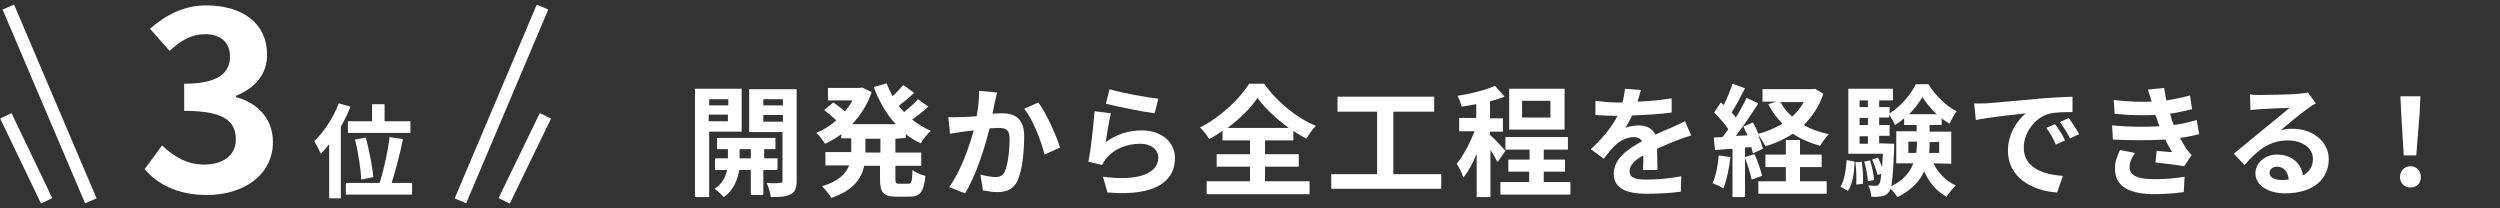
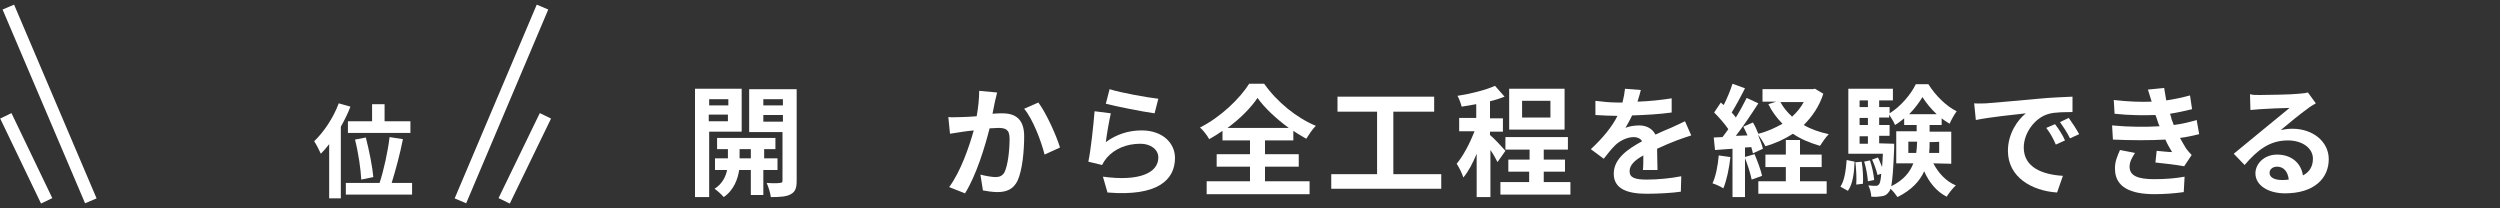
<svg xmlns="http://www.w3.org/2000/svg" version="1.1" id="_レイヤー_2" x="0px" y="0px" viewBox="0 0 600 50" style="enable-background:new 0 0 600 50;" xml:space="preserve">
  <rect x="0" y="0" width="600" height="50" fill="#333333" stroke="none" />
  <style type="text/css">
	.st0{fill:#FFFFFF;}
	.st1{fill:none;stroke:#FFFFFF;stroke-width:3;stroke-miterlimit:10;}
</style>
  <g id="_文字">
    <g>
      <g>
        <path class="st0" d="M170.2,31.6v15.7h-3.4v-26H178v10.3H170.2L170.2,31.6z M170.2,23.8v1.5h4.6v-1.5H170.2z M174.7,29.1v-1.6     h-4.6v1.6H174.7z M183.2,40.8v6h-3v-6h-2.8c-0.3,2-1.2,4.8-3.7,6.5c-0.5-0.6-1.5-1.5-2.2-2c1.9-1.2,2.7-3,3-4.5h-2.9V38h3.1v-2.2     h-2.6v-2.7h14v2.7h-2.7V38h3.2v2.8H183.2L183.2,40.8z M180.2,38v-2.2h-2.7V38H180.2z M191.2,43.3c0,1.8-0.3,2.7-1.4,3.3     c-1,0.6-2.6,0.7-4.8,0.7c-0.1-1-0.6-2.5-1-3.4c1.3,0.1,2.7,0.1,3.2,0c0.5,0,0.6-0.2,0.6-0.6V31.7h-8V21.4h11.4L191.2,43.3     L191.2,43.3z M183.2,23.8v1.5h4.7v-1.5H183.2z M187.9,29.2v-1.6h-4.7v1.6H187.9z" />
-         <path class="st0" d="M214.9,33.3v3.3h6.2v3.2h-6.2v3.1c0,1,0.1,1.2,0.9,1.2h2.2c0.8,0,0.9-0.6,1-3.3c0.7,0.6,2.1,1.2,3.1,1.4     c-0.4,3.8-1.2,5-3.8,5h-3.2c-3.1,0-3.9-1-3.9-4.2v-3.2h-3.8c-0.6,3-2.6,5.9-7.9,7.7c-0.4-0.8-1.5-2.1-2.2-2.8c4-1.2,5.7-3,6.5-5     h-5.7v-3.2h6.2v-3.3h-2.4v-1c-1.2,0.9-2.5,1.7-3.9,2.3c-0.5-0.8-1.4-2-2.1-2.6c1.7-0.7,3.3-1.7,4.8-3c-0.8-0.8-1.9-1.7-2.9-2.5     l2.2-1.8c0.9,0.6,2,1.5,2.8,2.1c0.7-0.8,1.3-1.7,1.8-2.6h-5.9v-3h7.6l0.6-0.1l2.3,1.1c-1,3-2.7,5.6-4.7,7.7H215     c-2.3-2.4-4-5.5-5.3-8.9l3.1-0.9c0.4,1.1,0.9,2.1,1.4,3.1c1-0.9,1.9-1.9,2.6-2.7l2.6,1.9c-1.2,1.1-2.5,2.2-3.7,3.1     c0.4,0.5,0.8,1,1.3,1.5c1.2-1,2.5-2.1,3.3-3.1l2.5,1.8c-1.2,1.1-2.6,2.2-3.9,3.1c1.4,1.1,2.9,2,4.5,2.7c-0.8,0.7-1.9,2-2.4,3     c-1.3-0.6-2.5-1.3-3.6-2.2v0.9L214.9,33.3L214.9,33.3z M211.3,33.3h-3.6v3.3h3.6V33.3z" />
        <path class="st0" d="M238.8,24.3c-0.2,0.9-0.4,1.9-0.6,3c1-0.1,1.8-0.1,2.4-0.1c3.1,0,5.2,1.4,5.2,5.5c0,3.4-0.4,8.1-1.6,10.7     c-1,2-2.6,2.7-4.8,2.7c-1.1,0-2.5-0.2-3.5-0.4l-0.6-3.8c1.1,0.3,2.8,0.6,3.6,0.6c1,0,1.7-0.3,2.2-1.2c0.8-1.7,1.2-5.2,1.2-8     c0-2.3-1-2.6-2.8-2.6c-0.5,0-1.2,0.1-2,0.1c-1.1,4.4-3.2,11.3-5.9,15.6l-3.8-1.5c2.8-3.8,4.8-9.7,5.9-13.6     c-1,0.1-1.9,0.2-2.5,0.3c-0.8,0.1-2.4,0.4-3.2,0.5l-0.4-4c1,0.1,2,0,3.1,0c0.9,0,2.3-0.1,3.7-0.2c0.4-2.2,0.6-4.3,0.6-6.1     l4.3,0.4C239.2,22.6,239,23.6,238.8,24.3L238.8,24.3z M254.4,35.4l-3.7,1.7c-0.8-3.2-2.8-8.5-4.9-11l3.4-1.5     C251.1,27.1,253.6,32.7,254.4,35.4L254.4,35.4z" />
        <path class="st0" d="M265.4,34.1c2.6-1.9,5.5-2.8,8.6-2.8c5.1,0,8,3.1,8,6.6c0,5.3-4.2,9.3-16.2,8.3l-1.1-3.8     c8.7,1.2,13.3-0.9,13.3-4.6c0-1.9-1.8-3.3-4.3-3.3c-3.3,0-6.2,1.2-8.1,3.4c-0.5,0.6-0.8,1.1-1.1,1.7l-3.3-0.8     c0.6-2.8,1.2-8.5,1.5-12.1l3.9,0.5C266.2,28.9,265.6,32.4,265.4,34.1L265.4,34.1z M278,23.7l-0.9,3.5c-2.9-0.4-9.4-1.7-11.7-2.3     l0.9-3.5C269.1,22.3,275.4,23.4,278,23.7z" />
        <path class="st0" d="M303.6,43.5h10.7v3.1h-24.7v-3.1H300v-3.5h-8v-3h8v-3.3h-6.6v-2.3c-1,0.7-2.1,1.4-3.2,2     c-0.4-0.8-1.4-2.1-2.2-2.8c5-2.5,9.6-7,11.8-10.5h3.6c3.1,4.4,7.8,8.2,12.4,10.1c-0.9,0.9-1.6,2-2.3,3.1c-1-0.6-2.1-1.2-3.1-1.9     v2.3h-6.8V37h8.1v3h-8.1L303.6,43.5L303.6,43.5z M309.3,30.7c-3-2.2-5.8-4.8-7.5-7.2c-1.6,2.4-4.2,5-7.2,7.2H309.3L309.3,30.7z" />
        <path class="st0" d="M345.9,41.8v3.5h-26.4v-3.5h11v-15h-9.5v-3.6h23.2v3.6h-9.8v15H345.9L345.9,41.8z" />
        <path class="st0" d="M359.4,38.9c-0.4-0.8-1-1.9-1.7-2.9v11.3h-3.3V36.9c-0.9,2.2-2,4.3-3.2,5.7c-0.3-1-1-2.4-1.6-3.3     c1.6-1.9,3.2-5,4.3-7.8h-3.7v-3.2h4.1V25c-1.2,0.2-2.4,0.4-3.5,0.6c-0.2-0.8-0.6-1.9-1-2.6c3.2-0.5,6.8-1.4,9-2.4l2.3,2.6     c-1,0.4-2.2,0.8-3.5,1.1v4.1h3.1v3.2h-3.1v0.8c0.8,0.6,3.2,3.2,3.7,3.8L359.4,38.9L359.4,38.9z M376.9,43.7v3h-16.8v-3h6.9v-2.5     H362v-2.9h5.1v-2.4h-5.8v-3h15v3h-5.8v2.4h5.1v2.9h-5.1v2.5H376.9L376.9,43.7z M375.5,31.1h-13.3v-9.8h13.3V31.1z M372.1,24.2     h-6.8v4h6.8V24.2z" />
        <path class="st0" d="M393,24.4c2.8-0.1,5.7-0.4,8.2-0.8l0,3.4c-2.8,0.4-6.3,0.6-9.5,0.7c-0.5,1.1-1.1,2.1-1.6,3     c0.8-0.4,2.3-0.6,3.3-0.6c1.8,0,3.2,0.8,3.9,2.2c1.5-0.7,2.7-1.2,3.9-1.7c1.1-0.5,2.1-1,3.2-1.5l1.5,3.4     c-0.9,0.3-2.5,0.8-3.5,1.2c-1.3,0.5-3,1.2-4.7,2c0,1.6,0.1,3.8,0.1,5.1h-3.5c0.1-0.9,0.1-2.3,0.1-3.5c-2.2,1.2-3.3,2.4-3.3,3.8     c0,1.6,1.4,2,4.2,2c2.5,0,5.7-0.3,8.2-0.8l-0.1,3.7c-1.9,0.3-5.5,0.5-8.2,0.5c-4.5,0-7.9-1.1-7.9-4.8s3.5-6,6.8-7.8     c-0.4-0.7-1.2-1-2-1c-1.6,0-3.4,0.9-4.5,2c-0.9,0.9-1.7,1.9-2.7,3.2l-3.1-2.3c3-2.8,5.1-5.4,6.4-8h-0.4c-1.2,0-3.3-0.1-4.9-0.2     v-3.4c1.5,0.2,3.6,0.4,5.1,0.4h1.4c0.3-1.2,0.5-2.3,0.6-3.3l3.8,0.3C393.6,22.3,393.4,23.2,393,24.4L393,24.4z" />
        <path class="st0" d="M415.3,37.7c-0.3,2.7-0.9,5.6-1.7,7.5c-0.6-0.4-1.9-1-2.6-1.2c0.8-1.7,1.3-4.3,1.5-6.7L415.3,37.7     L415.3,37.7z M437.6,22.5c-1,3.1-2.7,5.5-4.7,7.5c1.7,1,3.7,1.7,6,2.2c-0.7,0.7-1.6,2-2.1,2.8c-2.4-0.7-4.6-1.6-6.5-2.9     c-2,1.3-4.2,2.3-6.6,3c-0.4-0.8-1.2-2.1-1.8-2.8c0.5,1.2,1,2.5,1.2,3.4l-2.4,1.1c-0.1-0.4-0.2-0.9-0.4-1.5l-1.5,0.1v11.9h-3V35.7     l-4.2,0.3l-0.3-3l2.1-0.1c0.4-0.5,0.9-1.2,1.4-1.9c-0.8-1.2-2.2-2.8-3.4-4l1.6-2.4c0.2,0.2,0.4,0.4,0.7,0.6     c0.8-1.6,1.6-3.5,2.1-5.1l3,1.1c-1,2-2.2,4.2-3.2,5.8c0.4,0.4,0.7,0.8,1,1.2c1-1.6,1.9-3.3,2.6-4.7l2.8,1.3     c-1.6,2.5-3.6,5.5-5.4,7.8l2.8-0.1c-0.3-0.7-0.7-1.5-1-2.1l2.3-1c0.5,0.8,0.9,1.7,1.3,2.7c2.1-0.5,4-1.4,5.8-2.4     c-1.4-1.4-2.5-2.9-3.4-4.7l1.9-0.6h-3.3v-3h12l0.6-0.1L437.6,22.5L437.6,22.5z M421.1,37c0.7,1.7,1.5,3.8,1.8,5.2l-2.5,0.9     c-0.3-1.5-1-3.7-1.7-5.4L421.1,37L421.1,37z M432,43.5h6.4v3H422v-3h6.6v-3.4h-4.9v-3h4.9v-3.5h3.4v3.5h5.2v3H432L432,43.5     L432,43.5z M427.3,24.5c0.7,1.3,1.6,2.4,2.8,3.5c1.1-1,2.1-2.2,2.8-3.5H427.3L427.3,24.5z" />
        <path class="st0" d="M441.7,44.8c1-1.5,1.3-3.9,1.5-6.4l1.9,0.4c-0.1,2.6-0.4,5.3-1.6,7L441.7,44.8L441.7,44.8z M464,39.2     c1.2,2.3,3,4.3,5.4,5.3c-0.7,0.6-1.7,1.9-2.2,2.7c-2.4-1.2-4.2-3.4-5.4-6.1c-1,2.3-3,4.5-6.4,6.2c-0.4-0.6-1.1-1.5-1.7-2     c-0.1,0.4-0.2,0.6-0.4,0.8c-0.5,0.7-1,0.9-1.7,1c-0.6,0.1-1.5,0.2-2.5,0.1c0-0.8-0.3-1.9-0.7-2.7c0.8,0.1,1.4,0.1,1.8,0.1     c0.4,0,0.5-0.1,0.8-0.4c0.2-0.3,0.4-1,0.5-2.5l-0.9,0.3c-0.2-1-0.8-2.6-1.3-3.7l1.4-0.5c0.4,0.7,0.7,1.6,1,2.3     c0.1-0.9,0.1-1.9,0.2-3.2h-8.3V21.3h10.7v2.8H451v1.6h2.5v1.5c2.6-1.6,5.1-4.5,6.3-7h3c1.7,2.7,4.3,5.3,6.8,6.5     c-0.6,0.8-1.3,2.1-1.7,3c-0.6-0.4-1.3-0.8-1.9-1.3V30h-2.9v1.6h5.2v7.7L464,39.2L464,39.2z M446.8,38.8c0.3,1.7,0.4,3.9,0.3,5.3     l-1.6,0.2c0.1-1.5,0-3.7-0.2-5.4C445.4,39,446.8,38.8,446.8,38.8z M446.3,24.1v1.6h2v-1.6H446.3z M446.3,28.3V30h2v-1.7H446.3z      M446.3,34.5h2v-1.8h-2V34.5z M448.8,38.5c0.5,1.5,0.9,3.4,1,4.7l-1.5,0.3c-0.1-1.2-0.4-3.2-0.9-4.7     C447.3,38.8,448.8,38.5,448.8,38.5z M454.6,34.5c0,0,0,0.8,0,1.1c-0.2,4.8-0.4,7.6-0.7,9.1c3-1.5,4.5-3.4,5.3-5.5h-4.1v-7.7h4.9     V30h-3v-1.6c-0.7,0.6-1.5,1.2-2.2,1.6c-0.3-0.8-0.9-1.7-1.4-2.5v0.7H451V30h2.5v2.6H451v1.8L454.6,34.5L454.6,34.5z M459.9,36.7     c0.1-0.9,0.2-1.7,0.2-2.6v-0.1h-2.1v2.7L459.9,36.7L459.9,36.7z M464.8,27.4c-1.4-1.3-2.6-2.8-3.4-4.1c-0.8,1.3-1.9,2.8-3.2,4.1     H464.8L464.8,27.4z M463.1,34.1v0.1c0,0.8,0,1.7-0.1,2.5h2.4v-2.7C465.4,34.1,463.1,34.1,463.1,34.1z" />
        <path class="st0" d="M476.7,24.8c2.4-0.2,7.2-0.6,12.5-1.1c3-0.3,6.1-0.4,8.2-0.5l0,3.7c-1.6,0-4.1,0-5.6,0.4     c-3.5,0.9-6.1,4.7-6.1,8.1c0,4.8,4.5,6.5,9.4,6.8l-1.4,4c-6.1-0.4-11.8-3.7-11.8-10c0-4.2,2.4-7.5,4.3-9c-2.7,0.3-8.6,0.9-12,1.6     l-0.4-4C475,24.9,476.1,24.8,476.7,24.8L476.7,24.8z M495.6,33.7l-2.2,1c-0.7-1.6-1.3-2.7-2.3-4l2.1-0.9     C494,30.8,495.1,32.5,495.6,33.7L495.6,33.7z M499,32.2l-2.2,1c-0.8-1.6-1.5-2.6-2.4-3.9l2.1-1C497.3,29.4,498.4,31.1,499,32.2     L499,32.2z" />
        <path class="st0" d="M518.3,30.3c-0.2-0.4-0.3-0.7-0.4-1c-0.2-0.7-0.4-1.2-0.6-1.7c-2.7,0.1-6.1,0.1-9.8-0.3l-0.2-3.3     c3.5,0.4,6.4,0.5,9.1,0.4c-0.3-0.9-0.6-1.9-0.9-2.9l3.9-0.4c0.2,1,0.3,2.1,0.5,3c2-0.3,3.9-0.7,5.7-1.2l0.5,3.3     c-1.6,0.4-3.4,0.8-5.3,1.1c0.2,0.5,0.3,0.9,0.4,1.4c0.2,0.4,0.3,0.8,0.5,1.3c2.4-0.3,4.1-0.8,5.5-1.2l0.6,3.4     c-1.3,0.3-2.9,0.7-4.6,0.9c0.5,0.9,1,1.8,1.5,2.6c0.4,0.5,0.8,1,1.3,1.5l-1.8,2.7c-1.6-0.3-4.8-0.7-6.9-0.9l0.3-2.8     c1.2,0.1,2.8,0.3,3.7,0.3c-0.6-1-1.2-2-1.6-3c-3.6,0.2-8.2,0.2-12.6,0l-0.2-3.4C511.1,30.5,515,30.5,518.3,30.3L518.3,30.3z      M511.1,40c0,2.2,2,3,5.9,3c2.8,0,5.2-0.2,7.3-0.6l-0.2,3.7c-2,0.3-4.7,0.5-7,0.5c-5.8,0-9.4-1.7-9.5-5.9     c-0.1-1.9,0.6-3.3,1.2-4.7l3.6,0.7C511.7,37.8,511.1,38.8,511.1,40L511.1,40z" />
        <path class="st0" d="M542.3,22.8c1.5,0,7.8-0.1,9.4-0.3c1.2-0.1,1.9-0.2,2.2-0.3l1.9,2.6c-0.7,0.4-1.4,0.8-2,1.3     c-1.6,1.1-4.6,3.6-6.4,5.1c1-0.2,1.8-0.3,2.8-0.3c4.9,0,8.7,3.1,8.7,7.3c0,4.6-3.5,8.2-10.5,8.2c-4,0-7.1-1.9-7.1-4.8     c0-2.3,2.1-4.5,5.2-4.5c3.6,0,5.8,2.2,6.2,5c1.6-0.8,2.4-2.2,2.4-4c0-2.6-2.6-4.4-6-4.4c-4.4,0-7.3,2.3-10.4,5.9l-2.6-2.7     c2.1-1.7,5.6-4.6,7.3-6c1.6-1.3,4.6-3.8,6.1-5c-1.5,0-5.5,0.2-7,0.3c-0.8,0.1-1.7,0.1-2.4,0.2l-0.1-3.8     C540.5,22.8,541.5,22.8,542.3,22.8L542.3,22.8z M547.6,43.2c0.6,0,1.2,0,1.7-0.1c-0.2-1.9-1.2-3.1-2.8-3.1     c-1.1,0-1.8,0.7-1.8,1.4C544.6,42.5,545.8,43.2,547.6,43.2z" />
-         <path class="st0" d="M576,42.5c0-1.5,1.1-2.6,2.5-2.6s2.5,1,2.5,2.6s-1.1,2.5-2.5,2.5S576,44,576,42.5z M576.3,27.4l-0.2-4.3h4.8     l-0.2,4.3l-0.8,9.9h-3L576.3,27.4L576.3,27.4z" />
      </g>
      <g>
-         <path class="st0" d="M34.7,40.6l4.2-5.7c2.7,2.6,6,4.6,10,4.6c4.6,0,7.7-2.2,7.7-6c0-4.3-2.6-6.9-12.4-6.9v-6.5     c8.3,0,11-2.7,11-6.5c0-3.4-2.2-5.4-6-5.4c-3.2,0-5.8,1.5-8.5,4L36,6.9c3.9-3.4,8.2-5.6,13.5-5.6c8.7,0,14.6,4.3,14.6,11.8     c0,4.7-2.8,8-7.5,9.9v0.3c5,1.3,8.9,5,8.9,10.8c0,8-7.2,12.7-15.8,12.7C42.6,46.8,37.8,44.2,34.7,40.6z" />
        <path class="st0" d="M84.1,25.6c-0.6,1.6-1.4,3.2-2.3,4.8v17.2H79v-13c-0.7,0.9-1.3,1.6-2,2.3c-0.3-0.7-1.1-2.3-1.6-3     c2.3-2.2,4.6-5.6,5.9-9.1L84.1,25.6L84.1,25.6z M98.9,43.9v2.8H83v-2.8h8.1c1-3,2-7.6,2.4-11l3.2,0.5c-0.7,3.6-1.8,7.6-2.7,10.5     L98.9,43.9L98.9,43.9z M89.3,29.1V25h3v4.1h6.2v2.8H83.5v-2.8H89.3L89.3,29.1z M86.7,43.1c-0.1-2.4-0.7-6.5-1.5-9.6l2.6-0.5     c0.8,3.1,1.6,7.1,1.8,9.5L86.7,43.1L86.7,43.1z" />
      </g>
      <g>
        <line class="st1" x1="110.5" y1="48.2" x2="130.2" y2="1.7" />
        <line class="st1" x1="121" y1="48.2" x2="130.9" y2="27.8" />
      </g>
      <g>
        <line class="st1" x1="21.8" y1="48.2" x2="2" y2="1.7" />
        <line class="st1" x1="11.2" y1="48.2" x2="1.4" y2="27.8" />
      </g>
    </g>
  </g>
</svg>